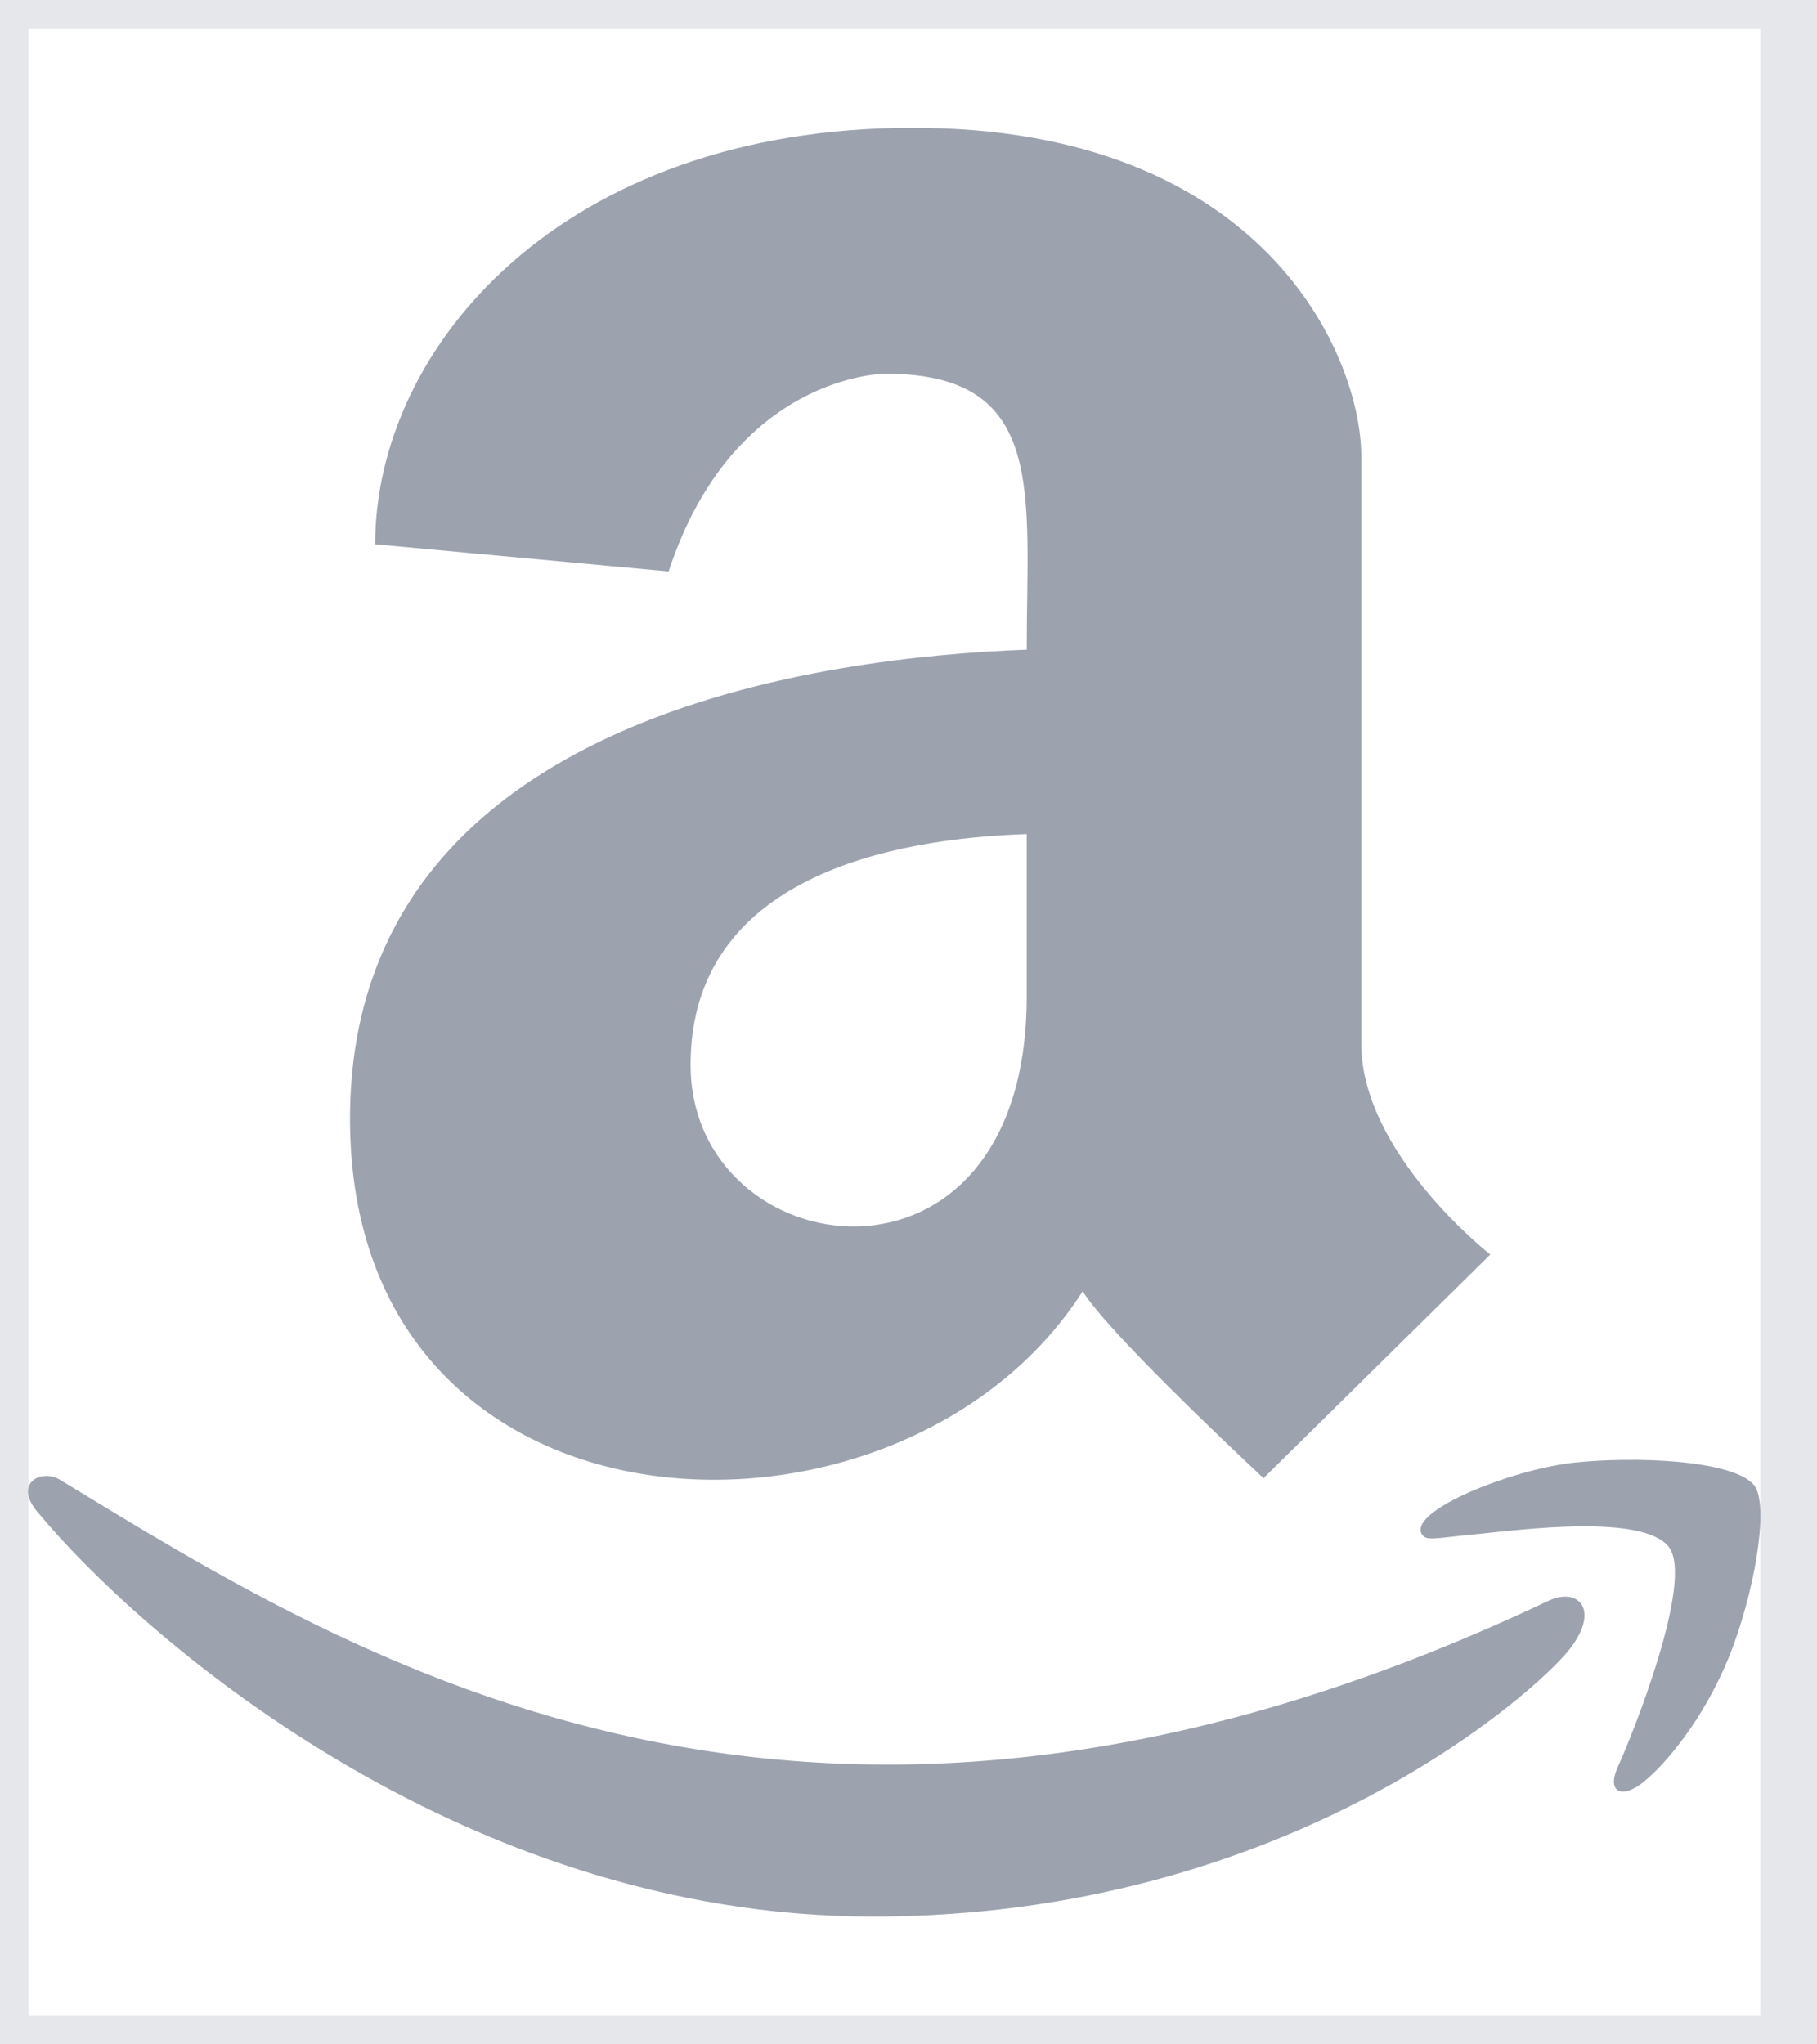
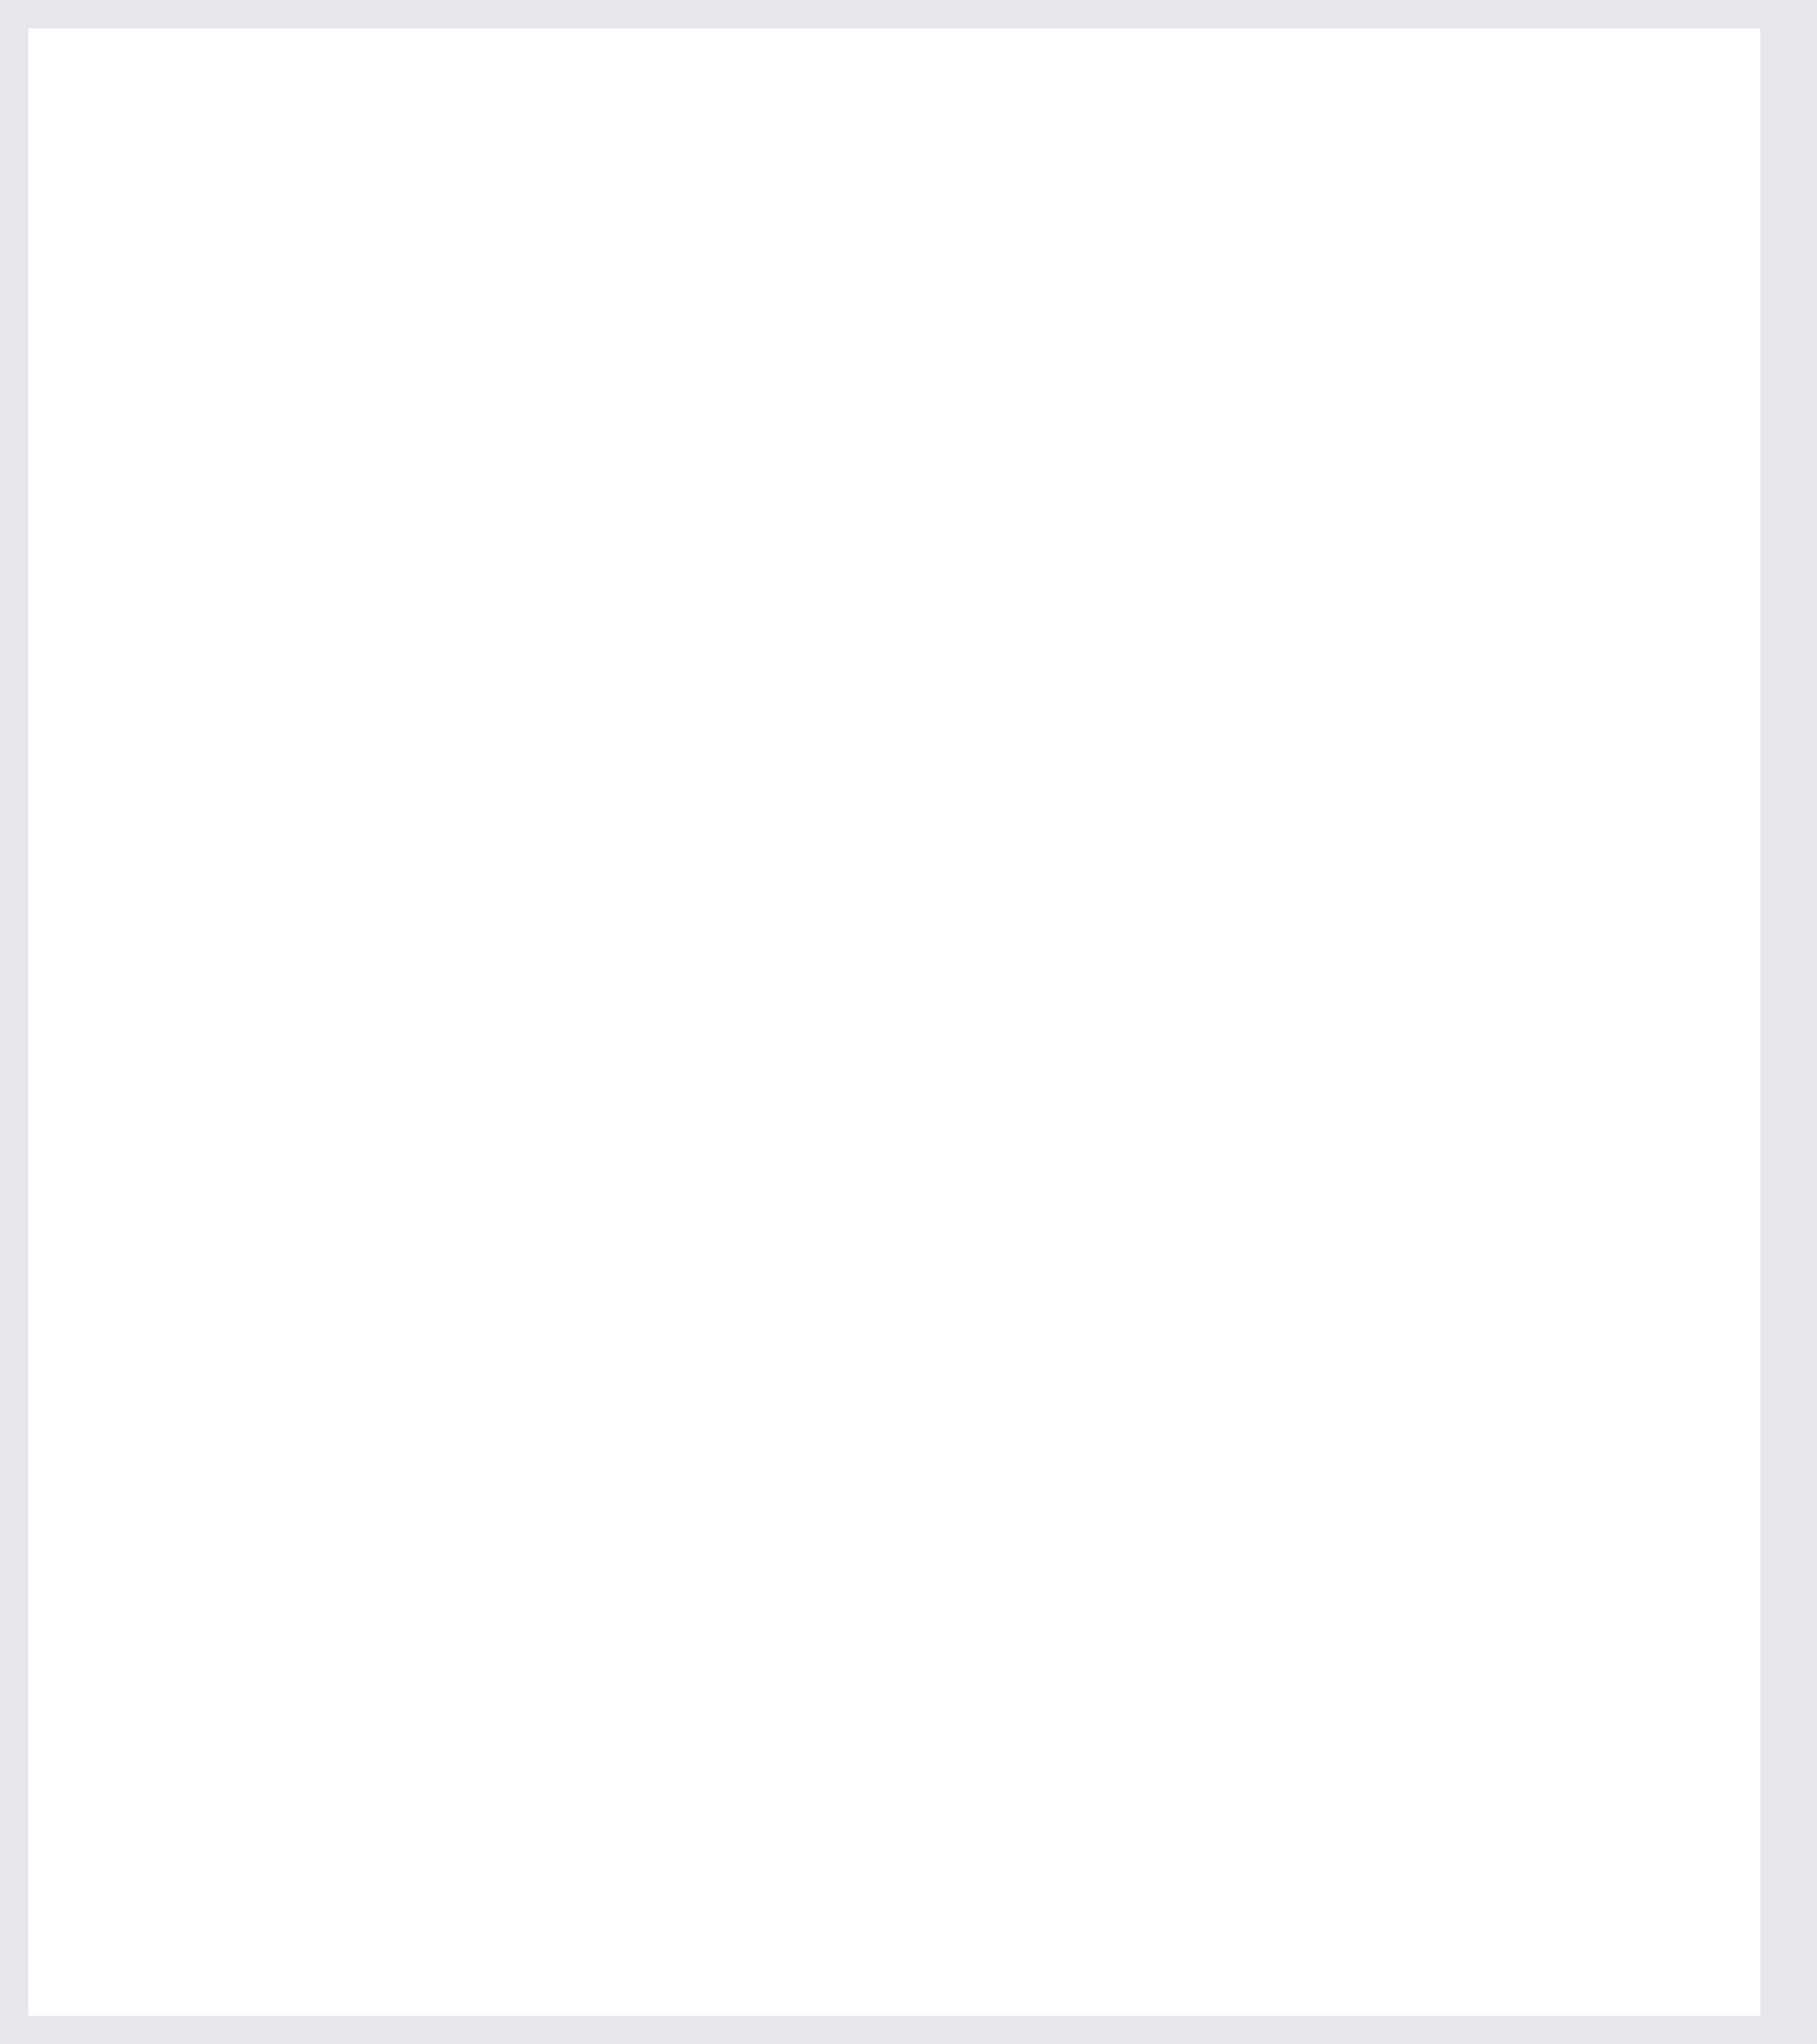
<svg xmlns="http://www.w3.org/2000/svg" width="32" height="36" viewBox="0 0 32 36" fill="none">
  <path d="M31.5 36H0V0H31.5V36Z" stroke="#E5E7EB" />
-   <path d="M18.082 11.44C14.658 11.566 6.164 12.53 6.164 19.702C6.164 27.401 15.889 27.717 19.067 22.739C19.524 23.456 21.556 25.376 22.252 26.03L26.246 22.092C26.246 22.092 23.974 20.313 23.974 18.38V8.037C23.974 6.258 22.252 2.25 16.078 2.25C9.891 2.25 6.607 6.117 6.607 9.584L11.775 10.062C12.921 6.581 15.586 6.581 15.586 6.581C18.448 6.574 18.082 8.677 18.082 11.44ZM18.082 17.543C18.082 23.168 12.162 22.324 12.162 18.752C12.162 15.434 15.713 14.766 18.082 14.688V17.543ZM27.645 29.039C27.103 29.742 22.723 33.75 15.375 33.75C8.028 33.75 2.403 28.723 0.68 26.648C0.202 26.107 0.75 25.854 1.067 26.065C6.221 29.194 14.271 34.348 27.258 28.195C27.785 27.935 28.193 28.336 27.645 29.039ZM30.443 29.194C29.986 30.305 29.318 31.078 28.953 31.373C28.566 31.69 28.285 31.563 28.496 31.106C28.707 30.649 29.853 27.837 29.389 27.239C28.932 26.655 26.787 26.937 26.014 27.014C25.254 27.084 25.099 27.155 25.029 26.993C24.867 26.592 26.555 25.903 27.666 25.762C28.77 25.636 30.549 25.706 30.9 26.163C31.16 26.522 30.9 28.069 30.443 29.194Z" fill="#9CA3AF" />
</svg>